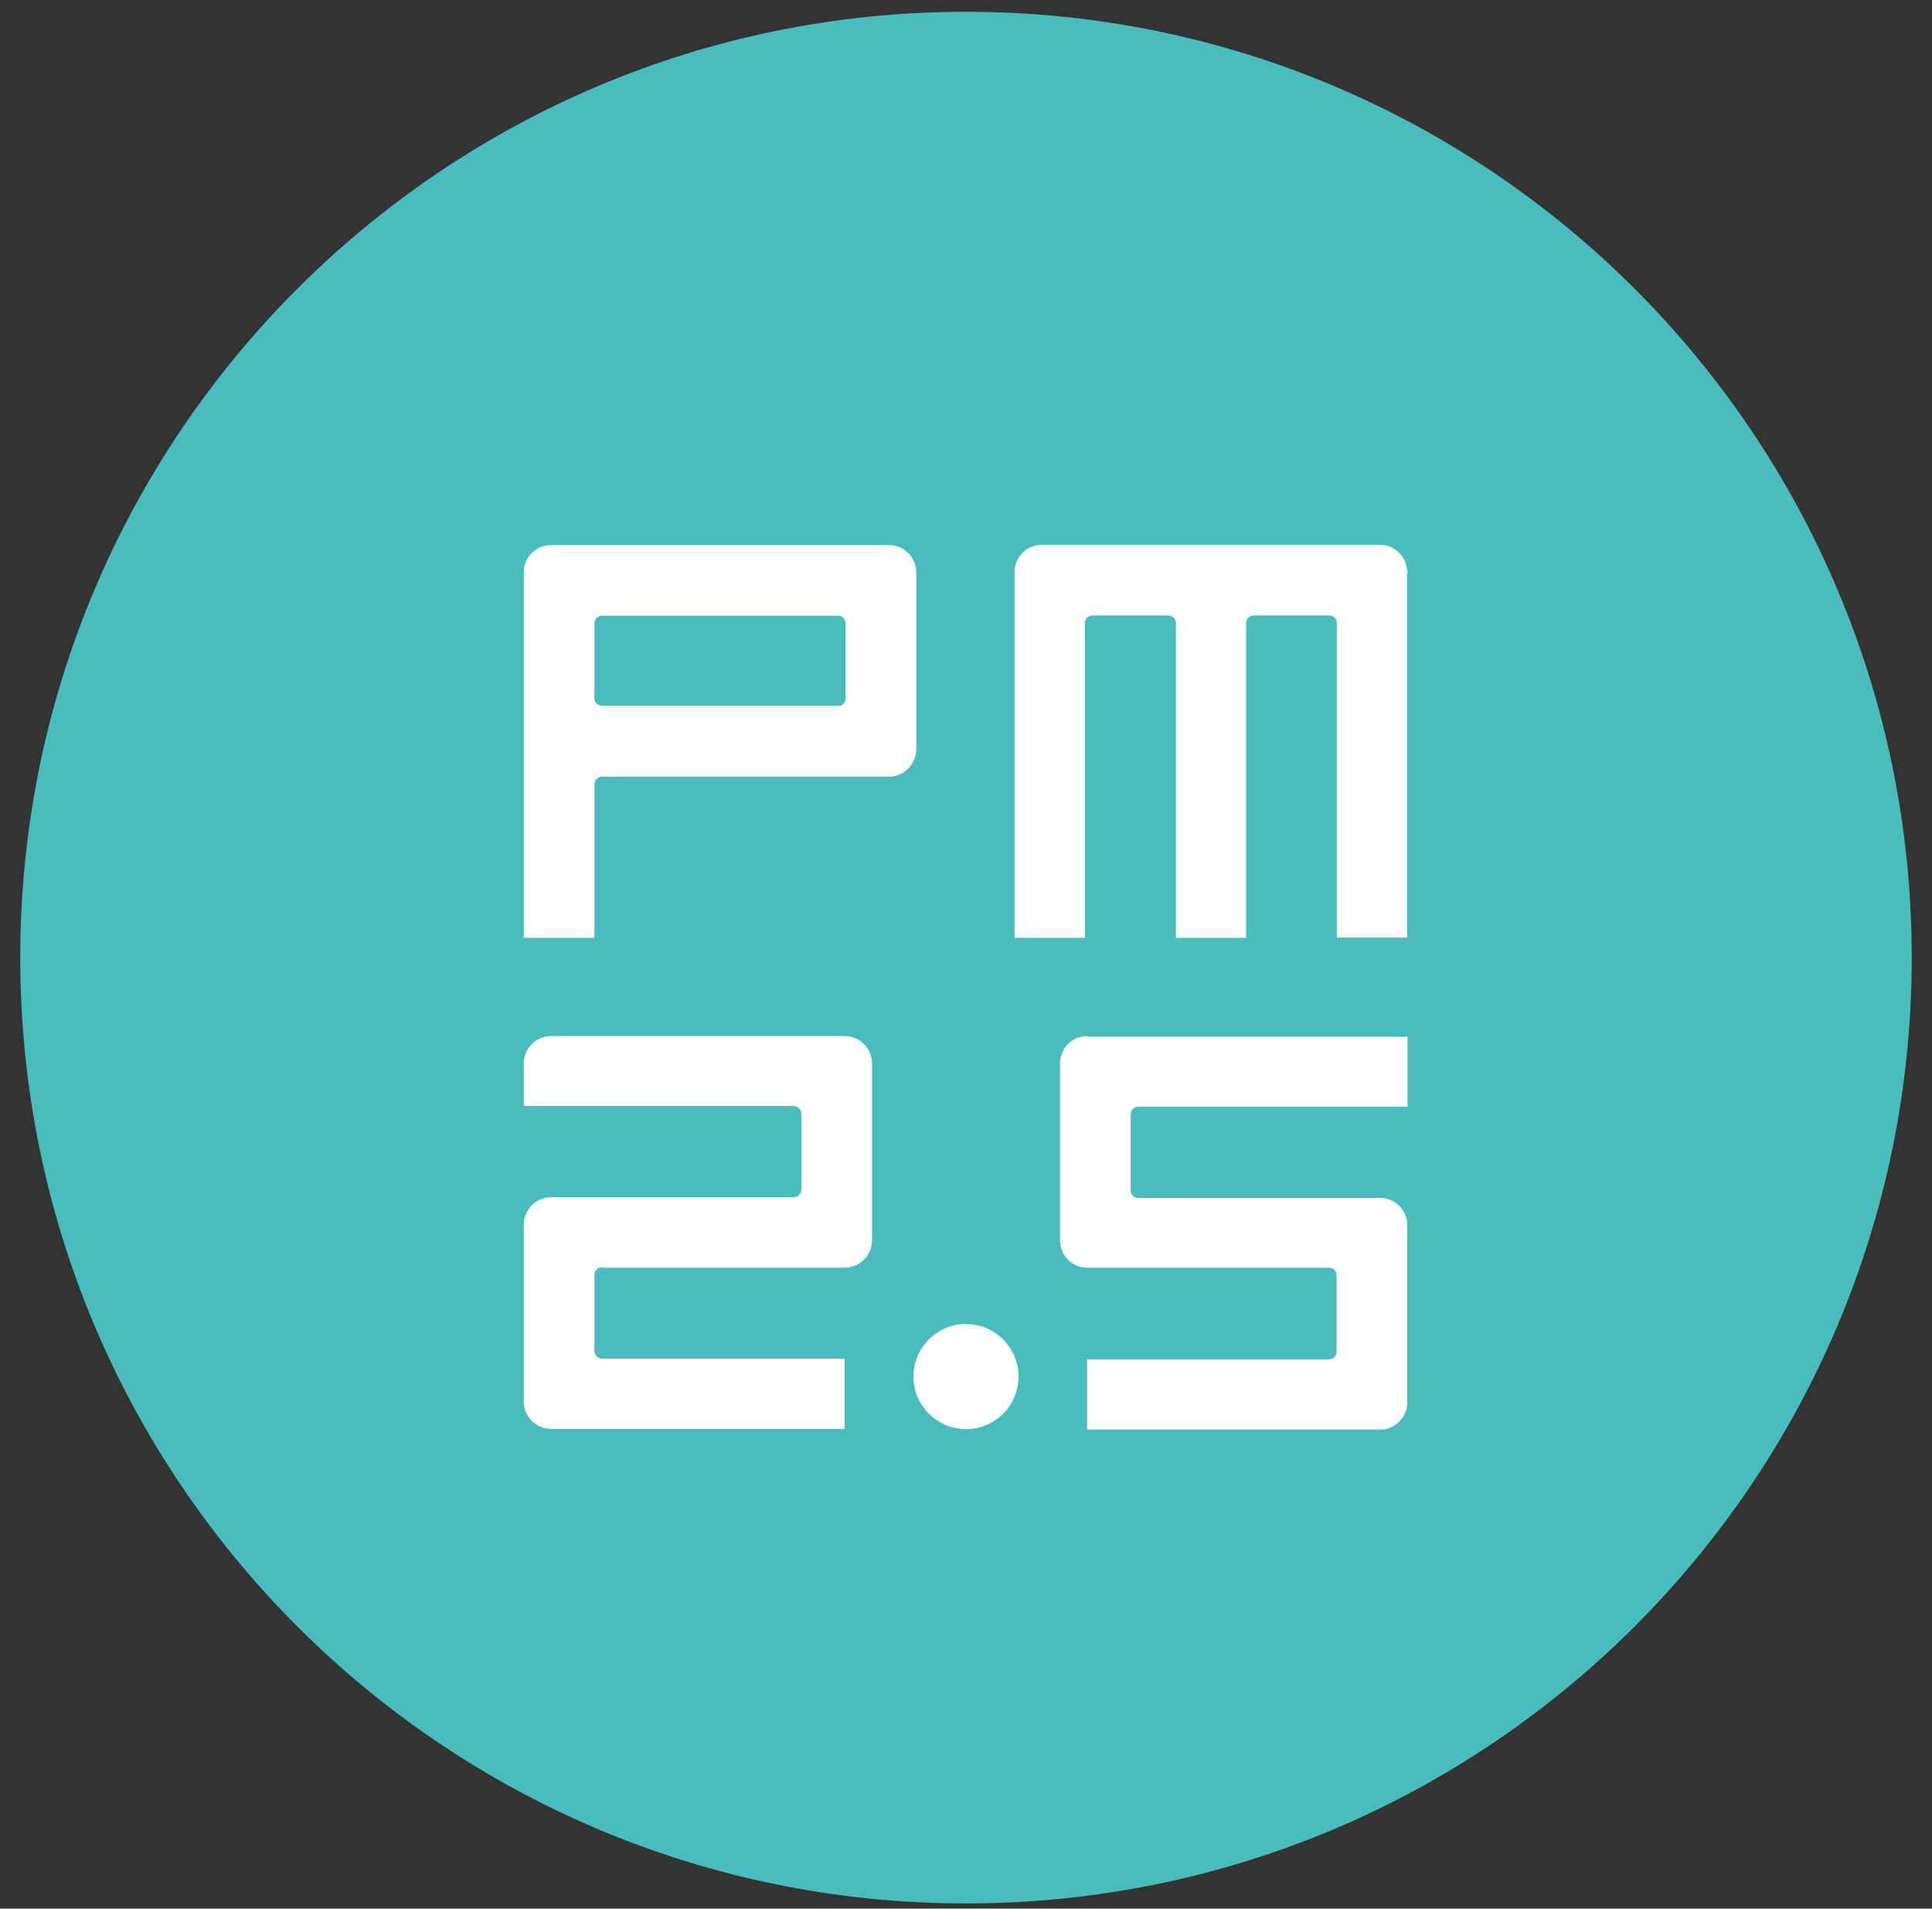
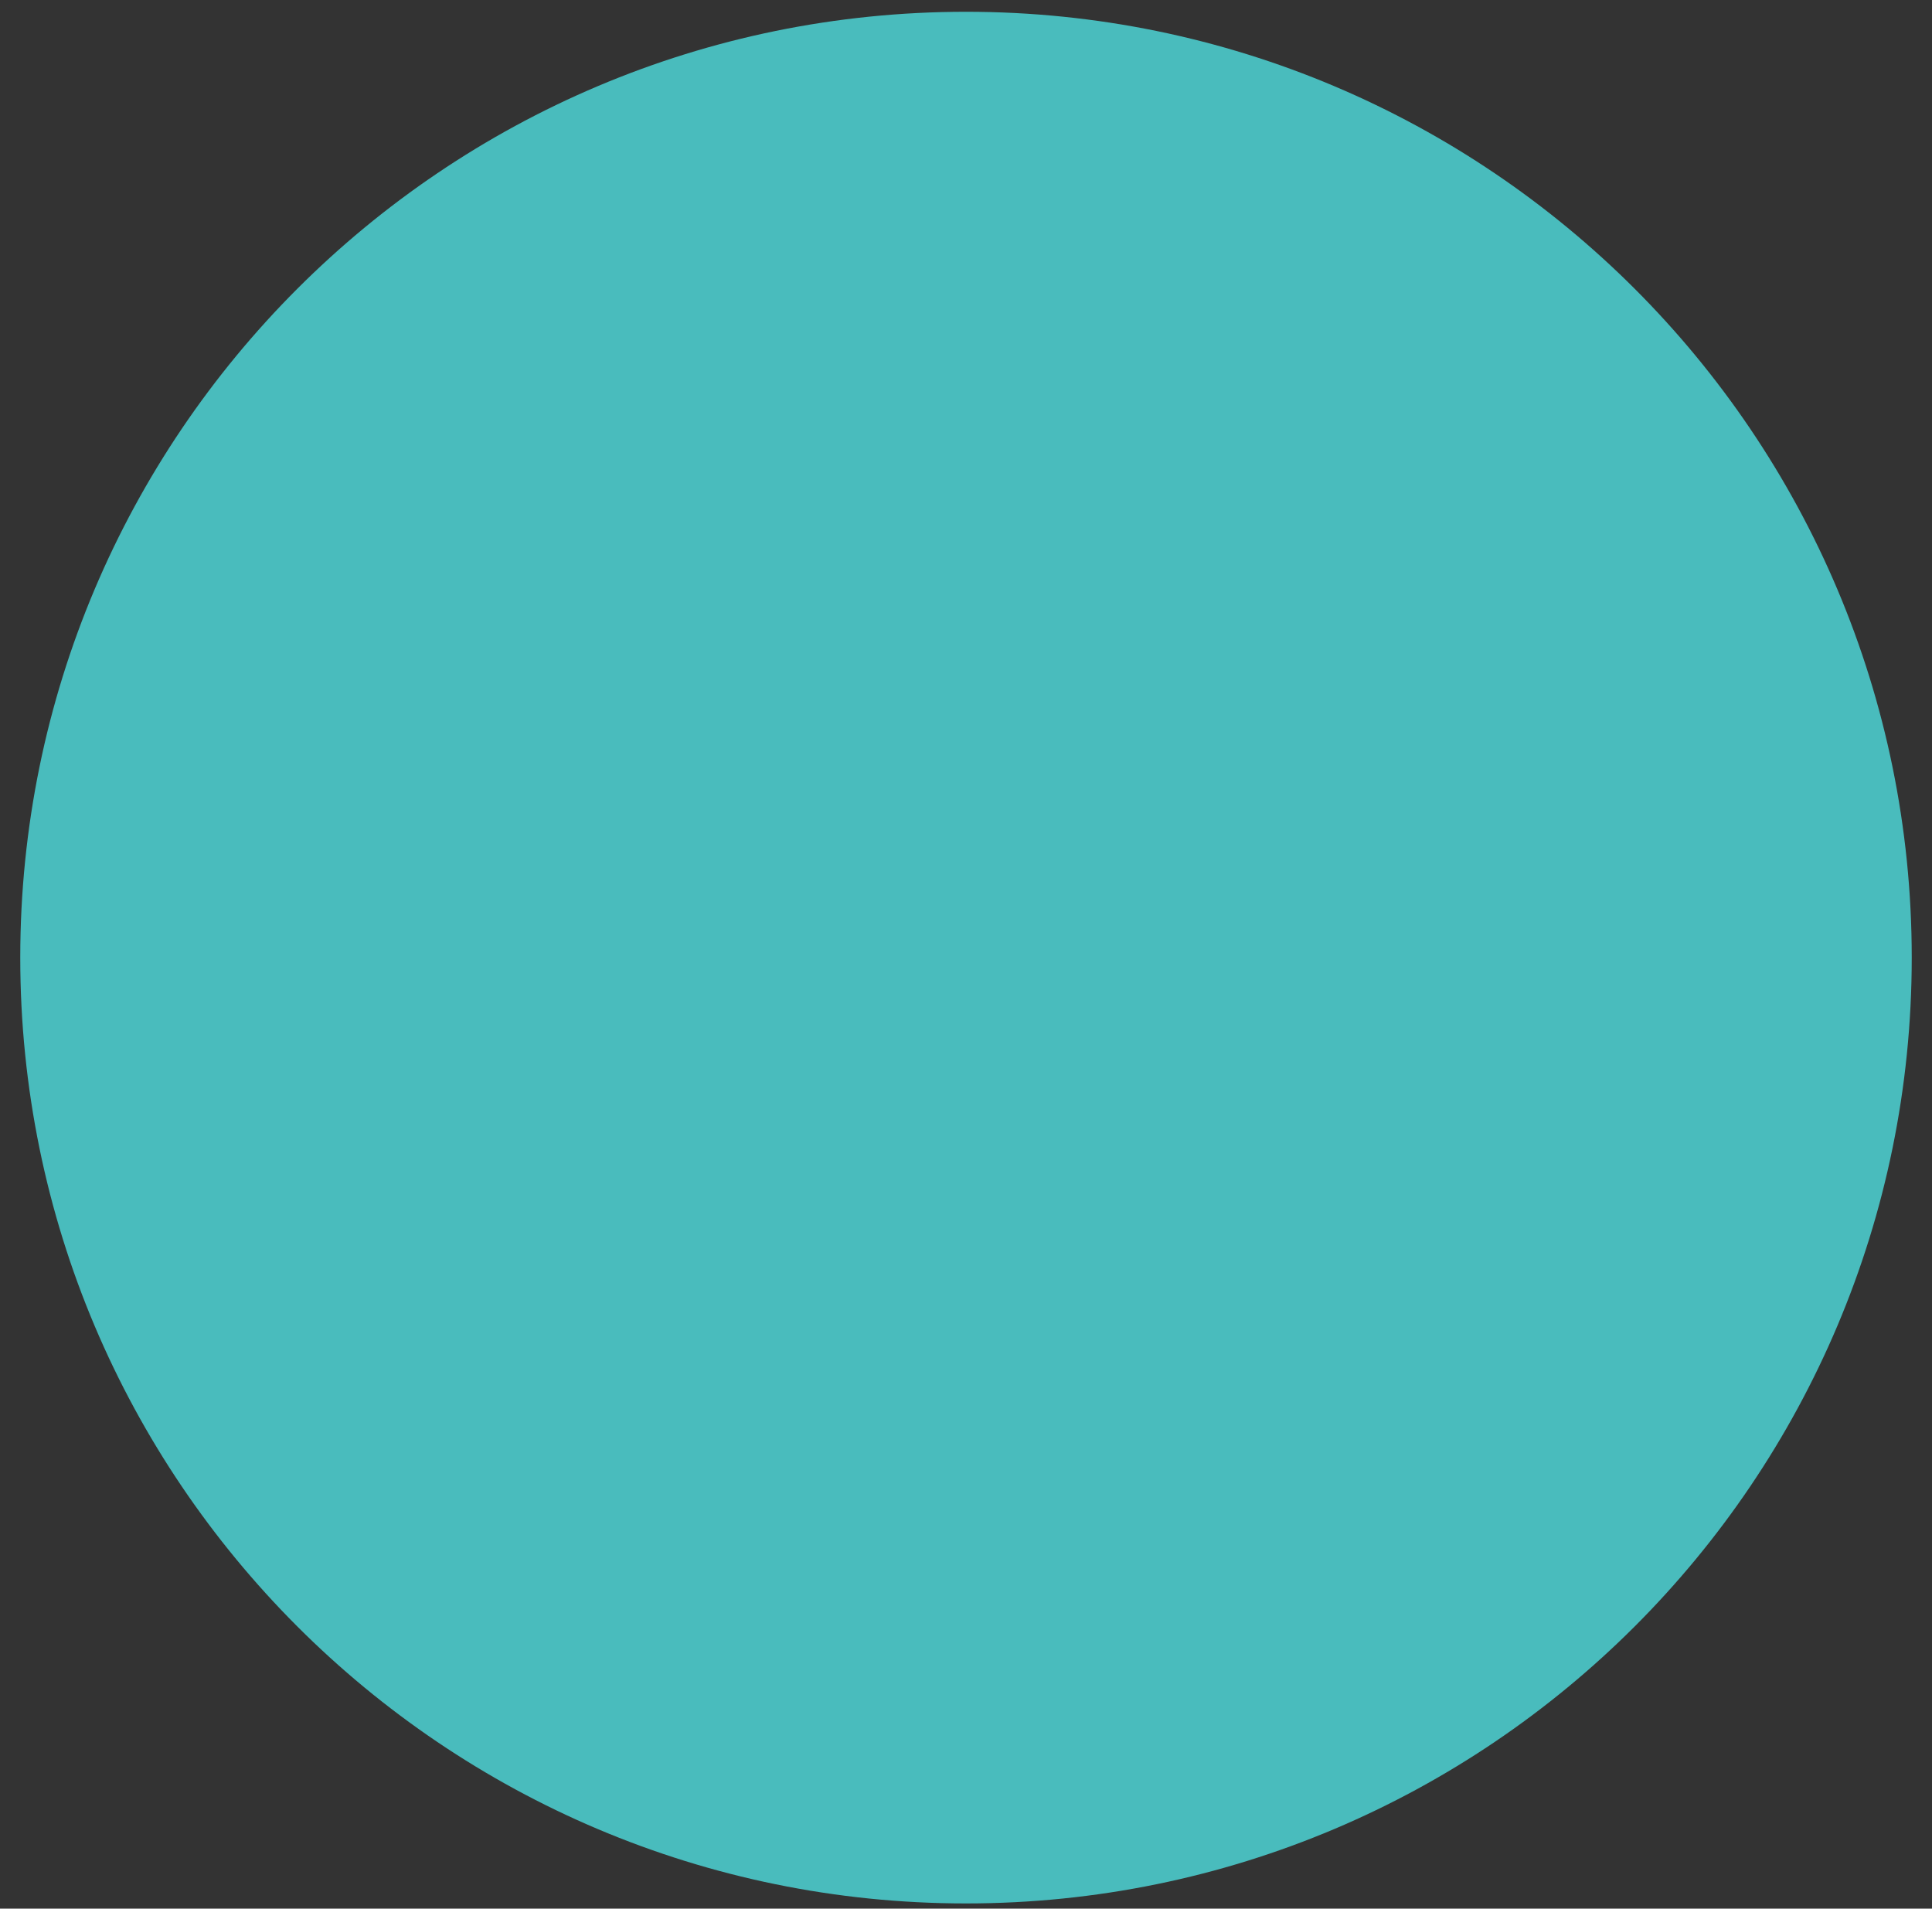
<svg xmlns="http://www.w3.org/2000/svg" width="82" height="81" viewBox="0 0 82 81" fill="none">
  <rect x="0" y="0" width="82" height="81" fill="#333333" stroke="none" />
  <path d="M41 80.78C63.169 80.78 81.14 62.809 81.14 40.64C81.14 18.471 63.169 0.5 41 0.5C18.832 0.5 0.86 18.471 0.86 40.64C0.86 62.809 18.832 80.78 41 80.78Z" fill="#49BCBD" />
-   <path d="M46.05 39.8V26.45C46.05 26.27 46.191 26.12 46.37 26.12H49.581C49.761 26.12 49.91 26.26 49.91 26.45V39.8H52.891V26.45C52.891 26.27 53.031 26.12 53.211 26.12H56.42C56.59 26.12 56.73 26.25 56.74 26.43V39.79H59.721V24.33L59.751 24.27L59.721 24.22C59.691 23.61 59.191 23.12 58.571 23.12H44.211C43.581 23.12 43.06 23.64 43.06 24.28V39.8H46.05Z" fill="white" />
-   <path d="M37.74 23.13H23.36C22.73 23.15 22.23 23.66 22.23 24.29V39.8H25.23V33.29C25.23 33.11 25.381 32.96 25.55 32.96H37.73C38.361 32.96 38.88 32.45 38.891 31.8V24.29C38.891 23.66 38.37 23.13 37.73 23.13M35.891 29.64C35.891 29.8 35.781 29.93 35.641 29.95H25.511C25.351 29.92 25.23 29.8 25.23 29.64V26.45C25.23 26.27 25.37 26.13 25.55 26.13H35.571C35.74 26.13 35.891 26.28 35.891 26.45V29.64Z" fill="white" />
-   <path d="M43.23 58.42C43.23 59.65 42.23 60.65 41.001 60.65C39.77 60.65 38.77 59.65 38.77 58.42C38.77 57.19 39.77 56.19 41.001 56.19C42.23 56.19 43.23 57.19 43.23 58.42Z" fill="white" />
-   <path d="M25.561 53.8H35.85C36.49 53.8 37.011 53.28 37.011 52.64V45.13C37.011 44.49 36.49 43.97 35.85 43.97H23.39C22.761 43.97 22.23 44.49 22.23 45.13V46.94H33.681C33.861 46.94 34.011 47.09 34.011 47.26V50.49C34.011 50.67 33.861 50.81 33.681 50.81H23.39C22.761 50.81 22.23 51.33 22.23 51.97V59.48C22.23 60.12 22.75 60.64 23.39 60.64H35.85V57.66H25.561C25.381 57.66 25.23 57.51 25.23 57.34V54.1C25.23 53.92 25.381 53.78 25.561 53.78" fill="white" />
-   <path d="M46.14 43.97C45.5 43.97 44.99 44.49 44.99 45.13V52.64C44.99 53.28 45.51 53.8 46.14 53.8H56.41C56.59 53.8 56.73 53.95 56.73 54.13V57.37C56.73 57.54 56.59 57.69 56.41 57.69H46.14V60.67H58.58C59.21 60.67 59.73 60.15 59.73 59.51V52C59.73 51.36 59.21 50.84 58.58 50.84H48.31C48.13 50.84 47.99 50.7 47.99 50.52V47.29C47.99 47.12 48.13 46.97 48.31 46.97H59.74V44H46.15L46.14 43.97Z" fill="white" />
</svg>